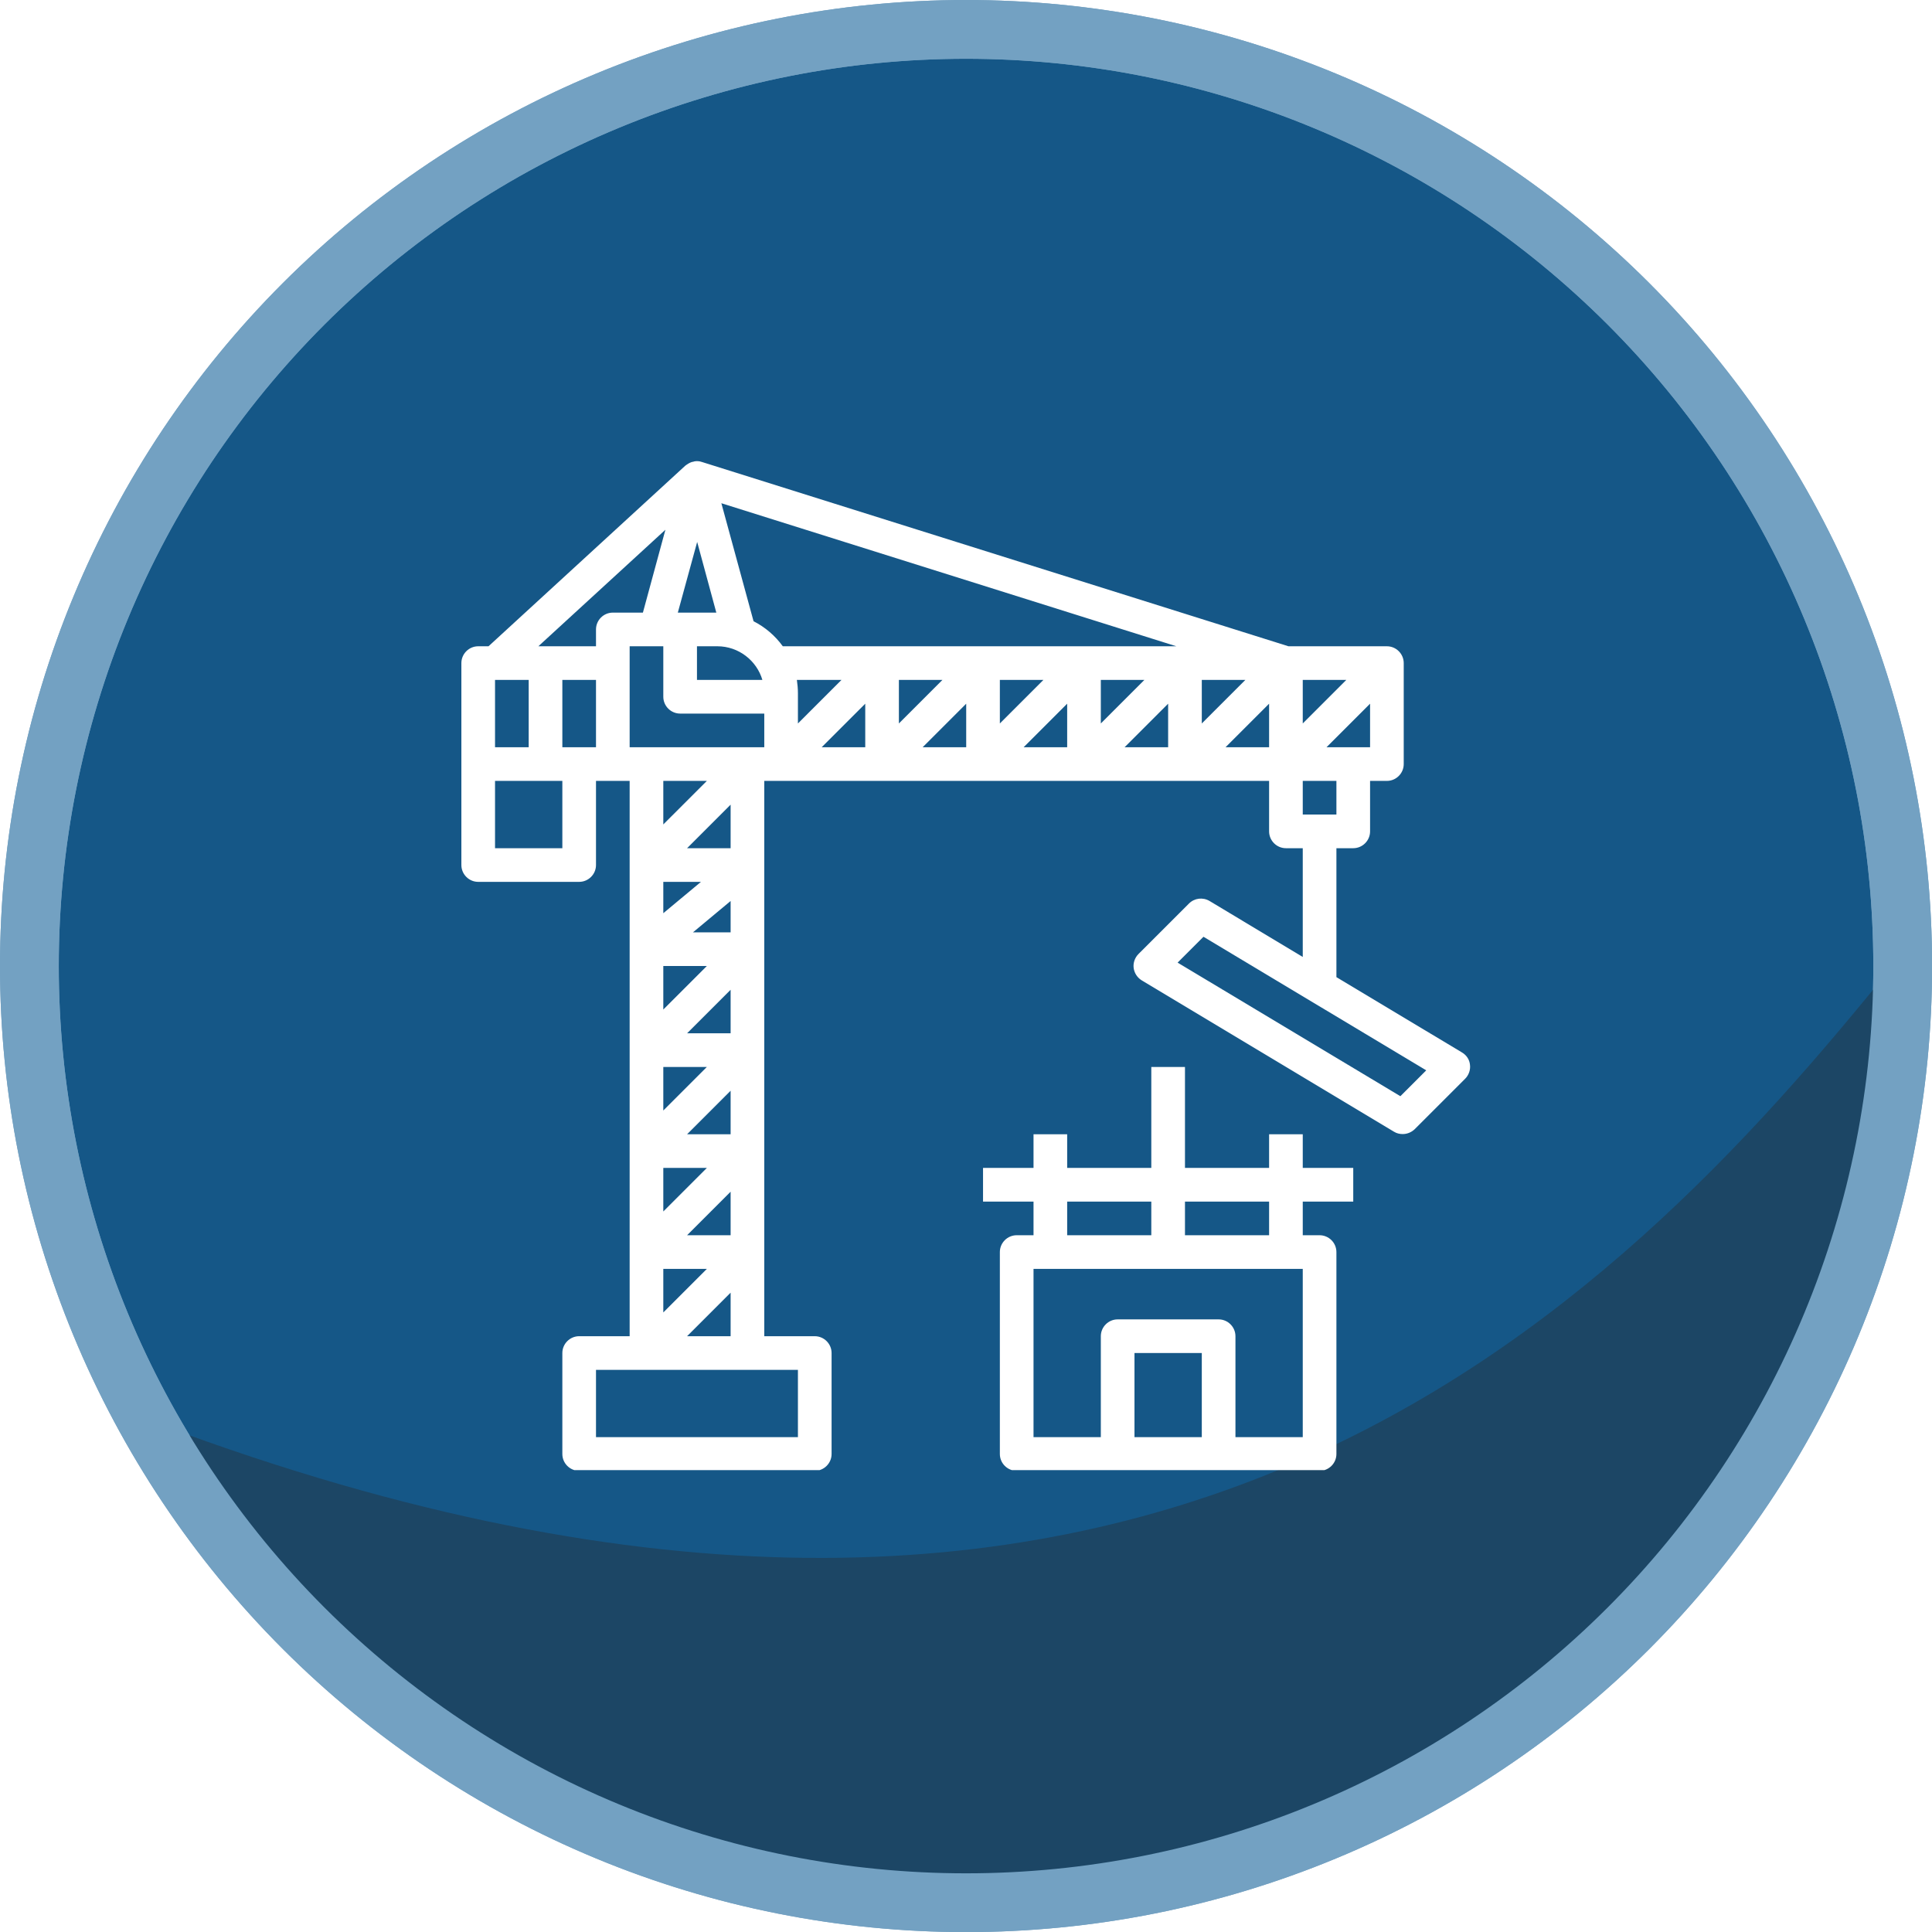
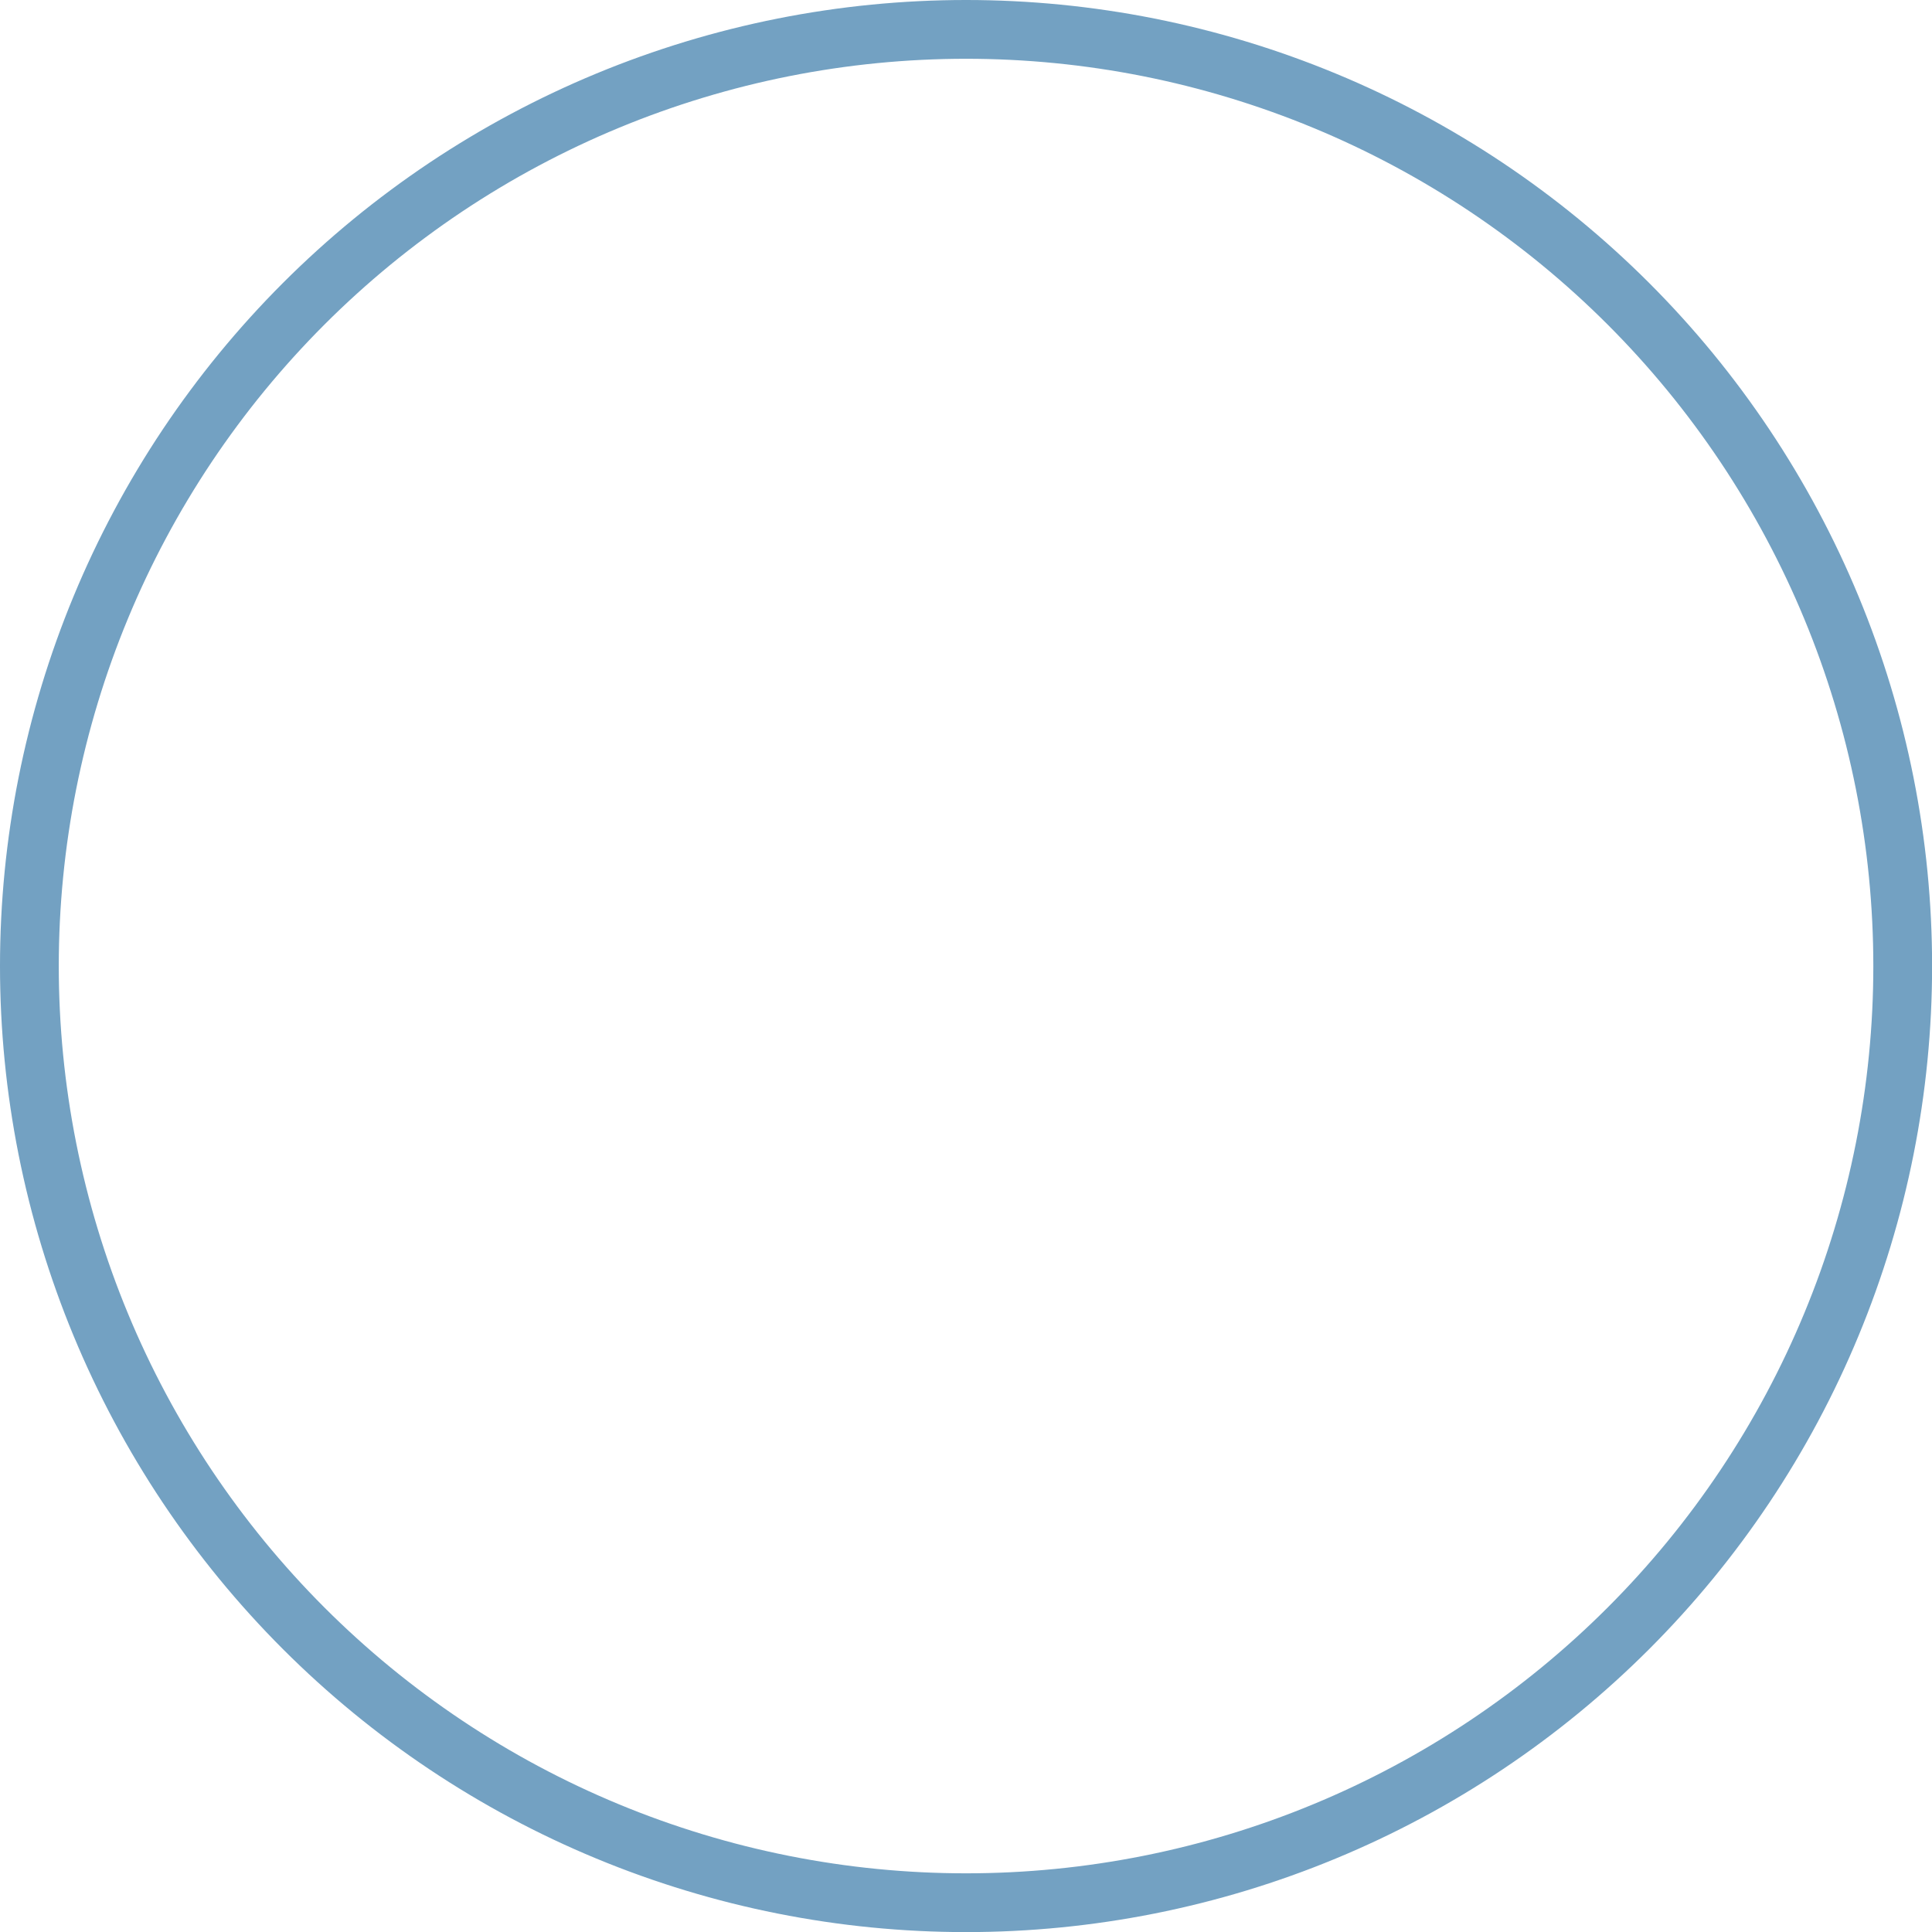
<svg xmlns="http://www.w3.org/2000/svg" width="1080" zoomAndPan="magnify" viewBox="0 0 810 810" height="1080" preserveAspectRatio="xMidYMid meet" version="1.0">
  <defs>
    <clipPath id="c0fdcc76cb">
      <path d="M 412 447 L 568 447 L 568 616.348 L 412 616.348 Z M 412 447 " clip-rule="nonzero" />
    </clipPath>
    <clipPath id="269da5d54a">
      <path d="M 193.348 193.348 L 616.348 193.348 L 616.348 616.348 L 193.348 616.348 Z M 193.348 193.348 " clip-rule="nonzero" />
    </clipPath>
  </defs>
  <rect x="-81" width="972" fill="#ffffff" y="-81" height="972" fill-opacity="1" />
  <rect x="-81" width="972" fill="#ffffff" y="-81" height="972" fill-opacity="1" />
-   <path stroke-linecap="butt" transform="matrix(3.08, 0, 0, 3.08, 0, 0)" fill-opacity="1" fill="#155787" fill-rule="nonzero" stroke-linejoin="miter" d="M 259 131.5 C 259 133.586 258.949 135.672 258.846 137.757 C 258.744 139.841 258.59 141.921 258.386 143.997 C 258.182 146.074 257.927 148.144 257.62 150.208 C 257.314 152.273 256.958 154.327 256.551 156.374 C 256.143 158.42 255.686 160.456 255.18 162.48 C 254.672 164.504 254.115 166.515 253.51 168.511 C 252.904 170.509 252.25 172.488 251.547 174.453 C 250.844 176.418 250.094 178.365 249.294 180.292 C 248.497 182.22 247.651 184.127 246.759 186.013 C 245.866 187.9 244.929 189.763 243.945 191.603 C 242.962 193.444 241.933 195.259 240.86 197.048 C 239.787 198.838 238.671 200.6 237.512 202.335 C 236.352 204.07 235.151 205.776 233.908 207.451 C 232.665 209.128 231.382 210.772 230.059 212.385 C 228.735 213.998 227.373 215.577 225.971 217.123 C 224.57 218.669 223.131 220.18 221.656 221.656 C 220.18 223.131 218.669 224.57 217.123 225.971 C 215.577 227.373 213.998 228.735 212.385 230.059 C 210.772 231.382 209.128 232.665 207.451 233.908 C 205.776 235.151 204.07 236.352 202.335 237.512 C 200.6 238.672 198.838 239.787 197.048 240.86 C 195.259 241.933 193.444 242.962 191.603 243.945 C 189.763 244.929 187.9 245.866 186.013 246.759 C 184.127 247.651 182.22 248.497 180.292 249.294 C 178.365 250.094 176.418 250.844 174.453 251.547 C 172.488 252.25 170.509 252.904 168.511 253.51 C 166.515 254.115 164.504 254.672 162.48 255.18 C 160.456 255.686 158.42 256.143 156.374 256.551 C 154.327 256.958 152.273 257.314 150.208 257.62 C 148.144 257.927 146.074 258.182 143.997 258.386 C 141.921 258.59 139.841 258.744 137.757 258.846 C 135.672 258.949 133.586 259 131.5 259 C 129.414 259 127.328 258.949 125.243 258.846 C 123.159 258.744 121.079 258.59 119.003 258.386 C 116.926 258.182 114.856 257.927 112.792 257.62 C 110.727 257.314 108.673 256.958 106.626 256.551 C 104.58 256.143 102.544 255.686 100.52 255.18 C 98.496 254.672 96.485 254.115 94.489 253.51 C 92.491 252.904 90.512 252.25 88.547 251.547 C 86.582 250.844 84.635 250.094 82.708 249.294 C 80.78 248.497 78.873 247.651 76.986 246.759 C 75.1 245.866 73.237 244.929 71.397 243.945 C 69.556 242.962 67.741 241.933 65.952 240.86 C 64.162 239.787 62.4 238.671 60.665 237.512 C 58.93 236.352 57.224 235.151 55.549 233.908 C 53.872 232.665 52.228 231.383 50.615 230.059 C 49.002 228.735 47.423 227.373 45.877 225.971 C 44.331 224.57 42.82 223.131 41.344 221.656 C 39.869 220.18 38.43 218.669 37.029 217.123 C 35.627 215.577 34.265 213.998 32.941 212.385 C 31.617 210.772 30.335 209.128 29.092 207.451 C 27.849 205.776 26.648 204.07 25.487 202.335 C 24.328 200.6 23.213 198.838 22.14 197.048 C 21.067 195.259 20.038 193.444 19.055 191.603 C 18.071 189.763 17.134 187.9 16.241 186.013 C 15.349 184.127 14.503 182.22 13.706 180.292 C 12.906 178.365 12.156 176.418 11.453 174.453 C 10.75 172.488 10.096 170.509 9.49 168.511 C 8.885 166.515 8.328 164.504 7.82 162.48 C 7.314 160.456 6.857 158.42 6.449 156.374 C 6.042 154.327 5.686 152.273 5.38 150.208 C 5.073 148.144 4.818 146.074 4.614 143.997 C 4.41 141.921 4.256 139.841 4.154 137.757 C 4.051 135.672 4 133.586 4 131.5 C 4 129.414 4.051 127.328 4.154 125.243 C 4.256 123.159 4.41 121.079 4.614 119.003 C 4.818 116.926 5.073 114.856 5.38 112.792 C 5.686 110.727 6.042 108.673 6.449 106.626 C 6.857 104.58 7.314 102.544 7.82 100.52 C 8.328 98.496 8.885 96.485 9.49 94.489 C 10.096 92.491 10.75 90.512 11.453 88.547 C 12.156 86.582 12.906 84.635 13.706 82.708 C 14.503 80.78 15.349 78.873 16.241 76.986 C 17.134 75.1 18.071 73.237 19.055 71.397 C 20.038 69.556 21.067 67.741 22.14 65.952 C 23.213 64.162 24.328 62.4 25.487 60.665 C 26.648 58.93 27.849 57.224 29.092 55.549 C 30.335 53.872 31.617 52.228 32.941 50.615 C 34.265 49.002 35.627 47.423 37.029 45.877 C 38.43 44.331 39.869 42.82 41.344 41.344 C 42.82 39.869 44.331 38.43 45.877 37.029 C 47.423 35.627 49.002 34.265 50.615 32.941 C 52.228 31.617 53.872 30.335 55.549 29.092 C 57.224 27.849 58.93 26.648 60.665 25.487 C 62.4 24.328 64.162 23.213 65.952 22.14 C 67.741 21.067 69.556 20.038 71.397 19.055 C 73.237 18.071 75.1 17.134 76.986 16.241 C 78.873 15.349 80.78 14.503 82.708 13.706 C 84.635 12.906 86.582 12.156 88.547 11.453 C 90.512 10.75 92.491 10.096 94.489 9.49 C 96.485 8.885 98.496 8.328 100.52 7.82 C 102.544 7.314 104.58 6.857 106.626 6.449 C 108.673 6.042 110.727 5.686 112.792 5.38 C 114.856 5.073 116.926 4.818 119.003 4.614 C 121.079 4.41 123.159 4.256 125.243 4.154 C 127.328 4.051 129.414 4 131.5 4 C 133.586 4 135.672 4.051 137.757 4.154 C 139.841 4.256 141.921 4.41 143.997 4.614 C 146.074 4.818 148.144 5.073 150.208 5.38 C 152.273 5.686 154.327 6.042 156.374 6.449 C 158.42 6.857 160.456 7.314 162.48 7.82 C 164.504 8.328 166.515 8.885 168.511 9.49 C 170.509 10.096 172.488 10.75 174.453 11.453 C 176.418 12.156 178.365 12.906 180.292 13.706 C 182.22 14.503 184.127 15.349 186.013 16.241 C 187.9 17.134 189.763 18.071 191.603 19.055 C 193.444 20.038 195.259 21.067 197.048 22.14 C 198.838 23.213 200.6 24.328 202.335 25.487 C 204.07 26.648 205.776 27.849 207.451 29.092 C 209.128 30.335 210.772 31.617 212.385 32.941 C 213.998 34.265 215.577 35.627 217.123 37.029 C 218.669 38.43 220.18 39.869 221.656 41.344 C 223.131 42.82 224.57 44.331 225.971 45.877 C 227.373 47.423 228.735 49.002 230.059 50.615 C 231.382 52.228 232.665 53.872 233.908 55.549 C 235.151 57.224 236.352 58.93 237.512 60.665 C 238.672 62.4 239.787 64.162 240.86 65.952 C 241.933 67.741 242.962 69.556 243.945 71.397 C 244.929 73.237 245.866 75.1 246.759 76.986 C 247.651 78.873 248.497 80.78 249.294 82.708 C 250.094 84.635 250.844 86.582 251.547 88.547 C 252.25 90.512 252.904 92.491 253.51 94.489 C 254.115 96.485 254.672 98.496 255.18 100.52 C 255.686 102.544 256.143 104.58 256.551 106.626 C 256.958 108.673 257.314 110.727 257.62 112.792 C 257.927 114.856 258.182 116.926 258.386 119.003 C 258.59 121.079 258.744 123.159 258.846 125.243 C 258.949 127.328 259 129.414 259 131.5 Z M 259 131.5 " stroke="#73a1c2" stroke-width="8" stroke-opacity="1" stroke-miterlimit="4" />
-   <path fill="#1c4665" d="M 67.758 597.492 C 480.457 751.484 674.488 552.832 794.602 403.461 L 754.562 597.492 L 660.629 708.363 L 535.895 780.742 L 358.801 799.219 L 220.211 751.484 C 198.137 737.625 136.746 687.422 67.758 597.492 Z M 67.758 597.492 " fill-opacity="1" fill-rule="nonzero" />
  <path stroke-linecap="butt" transform="matrix(3.08, 0, 0, 3.08, 0, 0)" fill="none" stroke-linejoin="miter" d="M 259 131.5 C 259 133.586 258.949 135.672 258.846 137.757 C 258.744 139.841 258.59 141.921 258.386 143.997 C 258.182 146.074 257.927 148.144 257.62 150.208 C 257.314 152.273 256.958 154.327 256.551 156.374 C 256.143 158.42 255.686 160.456 255.18 162.48 C 254.672 164.504 254.115 166.515 253.51 168.511 C 252.904 170.509 252.25 172.488 251.547 174.453 C 250.844 176.418 250.094 178.365 249.294 180.292 C 248.497 182.22 247.651 184.127 246.759 186.013 C 245.866 187.9 244.929 189.763 243.945 191.603 C 242.962 193.444 241.933 195.259 240.86 197.048 C 239.787 198.838 238.671 200.6 237.512 202.335 C 236.352 204.07 235.151 205.776 233.908 207.451 C 232.665 209.128 231.382 210.772 230.059 212.385 C 228.735 213.998 227.373 215.577 225.971 217.123 C 224.57 218.669 223.131 220.18 221.656 221.656 C 220.18 223.131 218.669 224.57 217.123 225.971 C 215.577 227.373 213.998 228.735 212.385 230.059 C 210.772 231.382 209.128 232.665 207.451 233.908 C 205.776 235.151 204.07 236.352 202.335 237.512 C 200.6 238.672 198.838 239.787 197.048 240.86 C 195.259 241.933 193.444 242.962 191.603 243.945 C 189.763 244.929 187.9 245.866 186.013 246.759 C 184.127 247.651 182.22 248.497 180.292 249.294 C 178.365 250.094 176.418 250.844 174.453 251.547 C 172.488 252.25 170.509 252.904 168.511 253.51 C 166.515 254.115 164.504 254.672 162.48 255.18 C 160.456 255.686 158.42 256.143 156.374 256.551 C 154.327 256.958 152.273 257.314 150.208 257.62 C 148.144 257.927 146.074 258.182 143.997 258.386 C 141.921 258.59 139.841 258.744 137.757 258.846 C 135.672 258.949 133.586 259 131.5 259 C 129.414 259 127.328 258.949 125.243 258.846 C 123.159 258.744 121.079 258.59 119.003 258.386 C 116.926 258.182 114.856 257.927 112.792 257.62 C 110.727 257.314 108.673 256.958 106.626 256.551 C 104.58 256.143 102.544 255.686 100.52 255.18 C 98.496 254.672 96.485 254.115 94.489 253.51 C 92.491 252.904 90.512 252.25 88.547 251.547 C 86.582 250.844 84.635 250.094 82.708 249.294 C 80.78 248.497 78.873 247.651 76.986 246.759 C 75.1 245.866 73.237 244.929 71.397 243.945 C 69.556 242.962 67.741 241.933 65.952 240.86 C 64.162 239.787 62.4 238.671 60.665 237.512 C 58.93 236.352 57.224 235.151 55.549 233.908 C 53.872 232.665 52.228 231.383 50.615 230.059 C 49.002 228.735 47.423 227.373 45.877 225.971 C 44.331 224.57 42.82 223.131 41.344 221.656 C 39.869 220.18 38.43 218.669 37.029 217.123 C 35.627 215.577 34.265 213.998 32.941 212.385 C 31.617 210.772 30.335 209.128 29.092 207.451 C 27.849 205.776 26.648 204.07 25.487 202.335 C 24.328 200.6 23.213 198.838 22.14 197.048 C 21.067 195.259 20.038 193.444 19.055 191.603 C 18.071 189.763 17.134 187.9 16.241 186.013 C 15.349 184.127 14.503 182.22 13.706 180.292 C 12.906 178.365 12.156 176.418 11.453 174.453 C 10.75 172.488 10.096 170.509 9.49 168.511 C 8.885 166.515 8.328 164.504 7.82 162.48 C 7.314 160.456 6.857 158.42 6.449 156.374 C 6.042 154.327 5.686 152.273 5.38 150.208 C 5.073 148.144 4.818 146.074 4.614 143.997 C 4.41 141.921 4.256 139.841 4.154 137.757 C 4.051 135.672 4 133.586 4 131.5 C 4 129.414 4.051 127.328 4.154 125.243 C 4.256 123.159 4.41 121.079 4.614 119.003 C 4.818 116.926 5.073 114.856 5.38 112.792 C 5.686 110.727 6.042 108.673 6.449 106.626 C 6.857 104.58 7.314 102.544 7.82 100.52 C 8.328 98.496 8.885 96.485 9.49 94.489 C 10.096 92.491 10.75 90.512 11.453 88.547 C 12.156 86.582 12.906 84.635 13.706 82.708 C 14.503 80.78 15.349 78.873 16.241 76.986 C 17.134 75.1 18.071 73.237 19.055 71.397 C 20.038 69.556 21.067 67.741 22.14 65.952 C 23.213 64.162 24.328 62.4 25.487 60.665 C 26.648 58.93 27.849 57.224 29.092 55.549 C 30.335 53.872 31.617 52.228 32.941 50.615 C 34.265 49.002 35.627 47.423 37.029 45.877 C 38.43 44.331 39.869 42.82 41.344 41.344 C 42.82 39.869 44.331 38.43 45.877 37.029 C 47.423 35.627 49.002 34.265 50.615 32.941 C 52.228 31.617 53.872 30.335 55.549 29.092 C 57.224 27.849 58.93 26.648 60.665 25.487 C 62.4 24.328 64.162 23.213 65.952 22.14 C 67.741 21.067 69.556 20.038 71.397 19.055 C 73.237 18.071 75.1 17.134 76.986 16.241 C 78.873 15.349 80.78 14.503 82.708 13.706 C 84.635 12.906 86.582 12.156 88.547 11.453 C 90.512 10.75 92.491 10.096 94.489 9.49 C 96.485 8.885 98.496 8.328 100.52 7.82 C 102.544 7.314 104.58 6.857 106.626 6.449 C 108.673 6.042 110.727 5.686 112.792 5.38 C 114.856 5.073 116.926 4.818 119.003 4.614 C 121.079 4.41 123.159 4.256 125.243 4.154 C 127.328 4.051 129.414 4 131.5 4 C 133.586 4 135.672 4.051 137.757 4.154 C 139.841 4.256 141.921 4.41 143.997 4.614 C 146.074 4.818 148.144 5.073 150.208 5.38 C 152.273 5.686 154.327 6.042 156.374 6.449 C 158.42 6.857 160.456 7.314 162.48 7.82 C 164.504 8.328 166.515 8.885 168.511 9.49 C 170.509 10.096 172.488 10.75 174.453 11.453 C 176.418 12.156 178.365 12.906 180.292 13.706 C 182.22 14.503 184.127 15.349 186.013 16.241 C 187.9 17.134 189.763 18.071 191.603 19.055 C 193.444 20.038 195.259 21.067 197.048 22.14 C 198.838 23.213 200.6 24.328 202.335 25.487 C 204.07 26.648 205.776 27.849 207.451 29.092 C 209.128 30.335 210.772 31.617 212.385 32.941 C 213.998 34.265 215.577 35.627 217.123 37.029 C 218.669 38.43 220.18 39.869 221.656 41.344 C 223.131 42.82 224.57 44.331 225.971 45.877 C 227.373 47.423 228.735 49.002 230.059 50.615 C 231.382 52.228 232.665 53.872 233.908 55.549 C 235.151 57.224 236.352 58.93 237.512 60.665 C 238.672 62.4 239.787 64.162 240.86 65.952 C 241.933 67.741 242.962 69.556 243.945 71.397 C 244.929 73.237 245.866 75.1 246.759 76.986 C 247.651 78.873 248.497 80.78 249.294 82.708 C 250.094 84.635 250.844 86.582 251.547 88.547 C 252.25 90.512 252.904 92.491 253.51 94.489 C 254.115 96.485 254.672 98.496 255.18 100.52 C 255.686 102.544 256.143 104.58 256.551 106.626 C 256.958 108.673 257.314 110.727 257.62 112.792 C 257.927 114.856 258.182 116.926 258.386 119.003 C 258.59 121.079 258.744 123.159 258.846 125.243 C 258.949 127.328 259 129.414 259 131.5 Z M 259 131.5 " stroke="#73a1c2" stroke-width="8" stroke-opacity="1" stroke-miterlimit="4" />
  <g clip-path="url(#c0fdcc76cb)">
    <path fill="#ffffff" d="M 546.188 475.551 L 532.078 475.551 L 532.078 489.66 L 496.805 489.66 L 496.805 447.328 L 482.691 447.328 L 482.691 489.66 L 447.418 489.66 L 447.418 475.551 L 433.309 475.551 L 433.309 489.66 L 412.141 489.66 L 412.141 503.77 L 433.309 503.77 L 433.309 517.879 L 426.254 517.879 C 422.371 517.879 419.195 521.055 419.195 524.934 L 419.195 609.598 C 419.195 613.477 422.371 616.652 426.254 616.652 L 553.242 616.652 C 557.125 616.652 560.297 613.477 560.297 609.598 L 560.297 524.934 C 560.297 521.055 557.125 517.879 553.242 517.879 L 546.188 517.879 L 546.188 503.77 L 567.355 503.77 L 567.355 489.66 L 546.188 489.66 Z M 447.418 503.77 L 482.691 503.77 L 482.691 517.879 L 447.418 517.879 Z M 503.859 602.539 L 475.637 602.539 L 475.637 567.266 L 503.859 567.266 Z M 546.188 602.539 L 517.969 602.539 L 517.969 560.211 C 517.969 556.332 514.793 553.156 510.914 553.156 L 468.582 553.156 C 464.703 553.156 461.527 556.332 461.527 560.211 L 461.527 602.539 L 433.309 602.539 L 433.309 531.988 L 546.188 531.988 Z M 532.078 517.879 L 496.805 517.879 L 496.805 503.77 L 532.078 503.77 Z M 532.078 517.879 " fill-opacity="1" fill-rule="nonzero" />
  </g>
  <g clip-path="url(#269da5d54a)">
    <path fill="#ffffff" d="M 612.945 441.246 L 560.297 409.672 L 560.297 355.613 L 567.355 355.613 C 571.234 355.613 574.41 352.438 574.41 348.559 L 574.41 327.395 L 581.465 327.395 C 585.344 327.395 588.52 324.219 588.52 320.34 L 588.52 278.008 C 588.52 274.129 585.344 270.953 581.465 270.953 L 540.191 270.953 L 294.324 193.699 C 294.059 193.609 293.703 193.523 293.352 193.434 C 293.352 193.434 293.266 193.434 293.266 193.434 C 292.91 193.348 292.648 193.348 292.293 193.348 C 292.293 193.348 292.207 193.348 292.207 193.348 C 292.117 193.348 292.031 193.348 292.031 193.348 C 291.766 193.348 291.5 193.348 291.234 193.434 C 291.148 193.434 290.973 193.434 290.883 193.523 C 290.617 193.609 290.355 193.609 290.09 193.699 C 290 193.699 289.914 193.699 289.824 193.789 C 289.473 193.875 289.207 194.051 288.855 194.227 C 288.766 194.227 288.766 194.316 288.68 194.316 C 288.414 194.492 288.238 194.582 287.973 194.758 C 287.883 194.848 287.797 194.934 287.707 194.934 C 287.621 195.023 287.531 195.109 287.355 195.199 L 204.812 270.953 L 200.488 270.953 C 196.609 270.953 193.434 274.129 193.434 278.008 L 193.434 362.668 C 193.434 366.547 196.609 369.723 200.488 369.723 L 242.82 369.723 C 246.699 369.723 249.875 366.547 249.875 362.668 L 249.875 327.395 L 263.984 327.395 L 263.984 560.211 L 242.82 560.211 C 238.941 560.211 235.766 563.387 235.766 567.266 L 235.766 609.598 C 235.766 613.477 238.941 616.652 242.82 616.652 L 341.59 616.652 C 345.473 616.652 348.645 613.477 348.645 609.598 L 348.645 567.266 C 348.645 563.387 345.473 560.211 341.59 560.211 L 320.426 560.211 L 320.426 327.395 L 532.078 327.395 L 532.078 348.559 C 532.078 352.438 535.254 355.613 539.133 355.613 L 546.188 355.613 L 546.188 401.207 L 507.121 377.75 C 504.301 376.074 500.773 376.516 498.48 378.809 L 477.312 399.973 C 475.812 401.473 475.02 403.676 475.285 405.793 C 475.551 407.91 476.785 409.848 478.637 410.996 L 584.461 474.492 C 585.609 475.195 586.844 475.461 588.078 475.461 C 589.93 475.461 591.695 474.758 593.105 473.434 L 614.27 452.27 C 615.77 450.77 616.562 448.562 616.297 446.449 C 616.121 444.332 614.887 442.391 612.945 441.246 Z M 560.297 341.504 L 546.188 341.504 L 546.188 327.395 L 560.297 327.395 Z M 300.32 256.844 L 284.18 256.844 L 292.293 227.211 Z M 292.207 270.953 L 300.762 270.953 C 309.668 270.953 317.25 276.949 319.633 285.062 L 292.207 285.062 Z M 334.094 285.062 L 352.793 285.062 L 334.535 303.316 L 334.535 290.707 C 334.535 288.766 334.359 286.914 334.094 285.062 Z M 546.188 285.062 L 564.445 285.062 L 546.188 303.316 Z M 503.859 285.062 L 522.113 285.062 L 503.859 303.316 Z M 461.527 285.062 L 479.781 285.062 L 461.527 303.316 Z M 419.195 285.062 L 437.453 285.062 L 419.195 303.316 Z M 376.867 285.062 L 395.121 285.062 L 376.867 303.316 Z M 362.758 295.027 L 362.758 313.281 L 344.5 313.281 Z M 405.086 295.027 L 405.086 313.281 L 386.832 313.281 Z M 447.418 295.027 L 447.418 313.281 L 429.164 313.281 Z M 489.746 295.027 L 489.746 313.281 L 471.492 313.281 Z M 532.078 295.027 L 532.078 313.281 L 513.824 313.281 Z M 556.152 313.281 L 574.41 295.027 L 574.41 313.281 Z M 328.188 270.953 C 325.012 266.543 320.777 262.926 315.93 260.457 L 302.438 210.984 L 493.188 270.953 Z M 278.977 222.098 L 269.543 256.844 L 256.93 256.844 C 253.051 256.844 249.875 260.016 249.875 263.898 L 249.875 270.953 L 225.711 270.953 Z M 207.543 285.062 L 221.656 285.062 L 221.656 313.281 L 207.543 313.281 Z M 235.766 285.062 L 249.875 285.062 L 249.875 313.281 L 235.766 313.281 Z M 235.766 355.613 L 207.543 355.613 L 207.543 327.395 L 235.766 327.395 Z M 296.352 327.395 L 278.094 345.648 L 278.094 327.395 Z M 306.316 475.551 L 288.062 475.551 L 306.316 457.293 Z M 278.094 447.328 L 296.352 447.328 L 278.094 465.586 Z M 278.094 405 L 296.352 405 L 278.094 423.254 Z M 278.094 489.66 L 296.352 489.66 L 278.094 507.914 Z M 306.316 433.219 L 288.062 433.219 L 306.316 414.965 Z M 306.316 390.891 L 290.531 390.891 L 306.316 377.75 Z M 278.094 382.863 L 278.094 369.723 L 293.883 369.723 Z M 278.094 531.988 L 296.352 531.988 L 278.094 550.246 Z M 288.062 517.879 L 306.316 499.625 L 306.316 517.879 Z M 306.316 355.613 L 288.062 355.613 L 306.316 337.359 Z M 334.535 602.539 L 249.875 602.539 L 249.875 574.32 L 334.535 574.32 Z M 288.062 560.211 L 306.316 541.957 L 306.316 560.211 Z M 263.984 313.281 L 263.984 270.953 L 278.094 270.953 L 278.094 292.117 C 278.094 295.996 281.27 299.172 285.152 299.172 L 320.426 299.172 L 320.426 313.281 Z M 587.109 459.586 L 493.715 403.586 L 504.562 392.742 L 597.957 448.742 Z M 587.109 459.586 " fill-opacity="1" fill-rule="nonzero" />
  </g>
</svg>